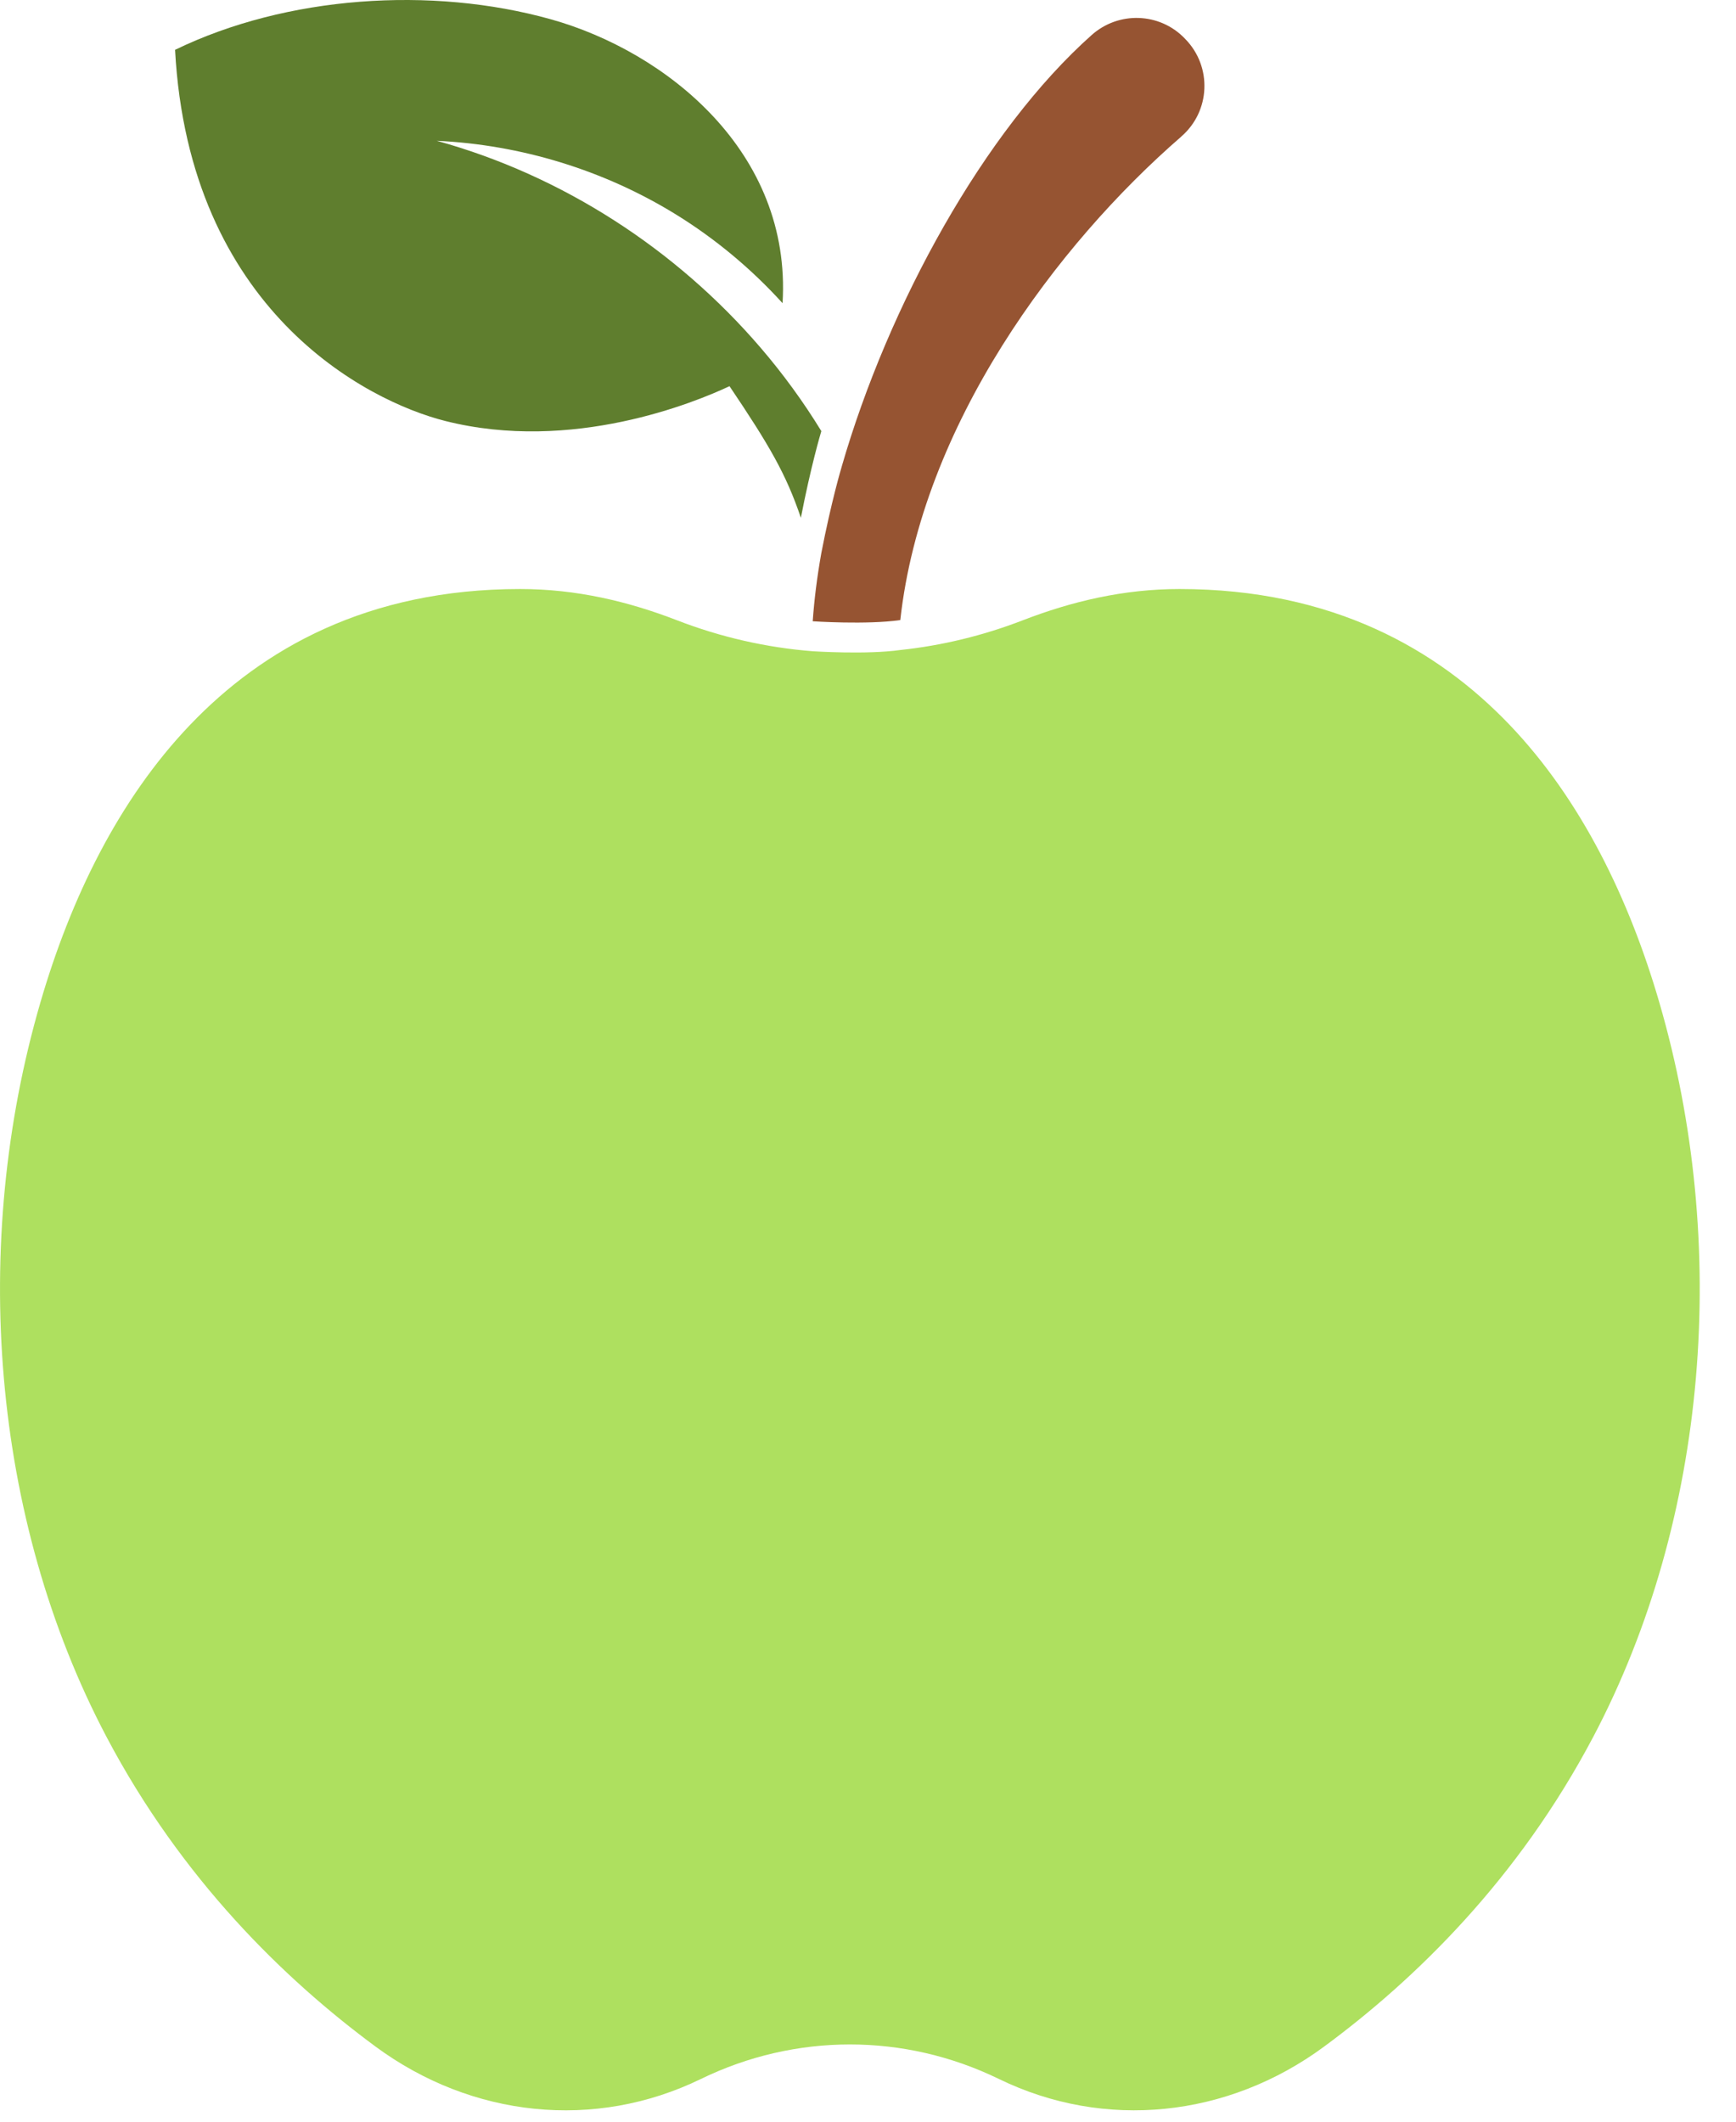
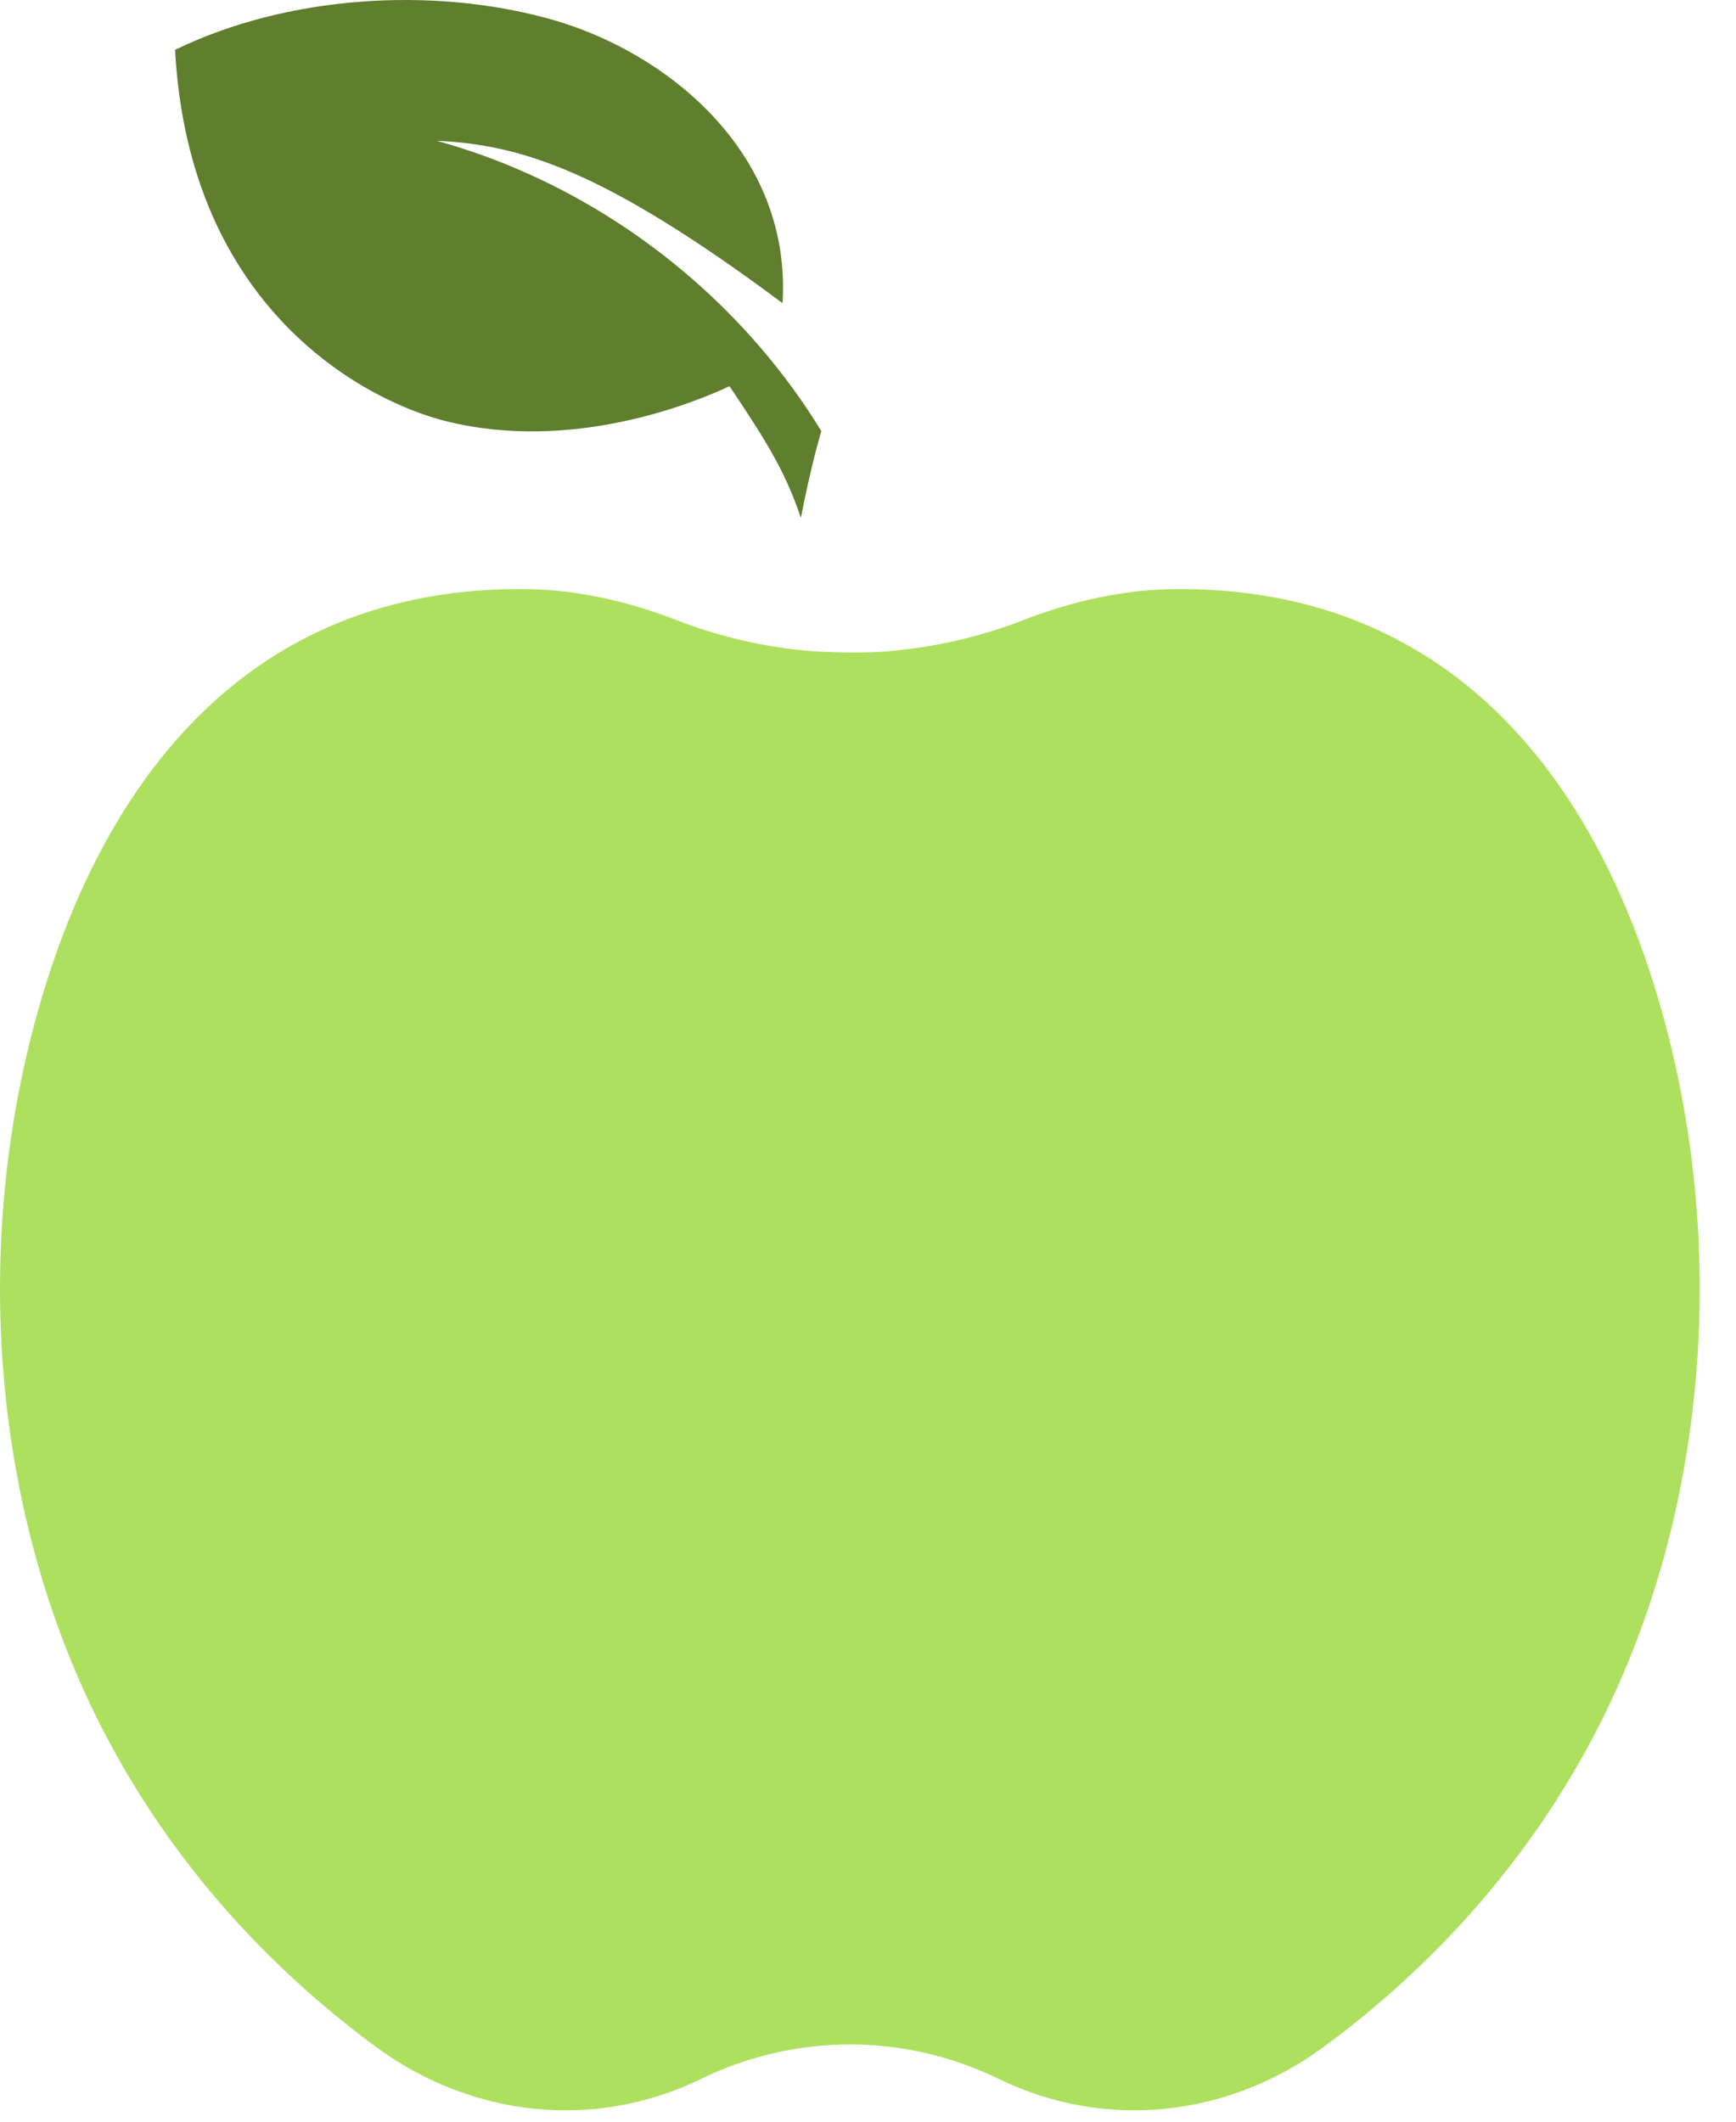
<svg xmlns="http://www.w3.org/2000/svg" fill="none" viewBox="0 0 45 55" height="55" width="45">
  <path fill="#AEE05F" d="M41.3 45.023C39.355 48.712 36.693 51.306 34.325 53.052C31.83 54.894 28.641 55.231 25.892 53.892C23.441 52.699 20.618 52.7 18.168 53.893C15.419 55.231 12.23 54.894 9.735 53.053C7.368 51.306 4.706 48.712 2.76 45.023C-0.23 39.349 -0.772 32.238 1.045 25.994C1.826 23.306 3.07 20.73 4.934 18.784C6.796 16.836 9.515 15.269 13.484 15.269C14.943 15.269 16.289 15.592 17.546 16.078C18.69 16.521 19.874 16.788 21.067 16.882C21.067 16.882 22.465 16.974 23.337 16.85C24.413 16.736 25.48 16.479 26.514 16.079C27.771 15.593 29.117 15.269 30.576 15.269C34.545 15.269 37.264 16.838 39.126 18.784C40.99 20.732 42.234 23.307 43.015 25.995C44.832 32.239 44.29 39.35 41.3 45.024V45.023Z" />
-   <path fill="#965432" d="M30.624 3.538C27.392 6.342 23.897 11.017 23.337 16.074C22.465 16.199 21.067 16.105 21.067 16.105C21.106 15.541 21.181 14.951 21.289 14.342C21.546 13.014 21.802 12.149 21.819 12.096V12.093C23.03 7.906 25.514 3.386 28.299 0.907C28.996 0.287 30.056 0.322 30.705 0.991C30.713 1 30.721 1.008 30.729 1.016C31.424 1.731 31.377 2.884 30.623 3.537L30.624 3.538Z" />
-   <path fill="#5F7E2E" d="M21.29 11.175V11.177C21.273 11.23 21.017 12.095 20.76 13.423C20.376 12.287 19.942 11.543 18.91 10.011C18.025 10.427 14.834 11.746 11.539 10.912C9.49 10.394 4.901 8.031 4.538 1.292C7.424 -0.111 11.184 -0.365 14.276 0.499C17.274 1.338 20.526 3.945 20.285 7.859C19.474 6.966 18.539 6.186 17.511 5.553C15.653 4.409 13.501 3.751 11.322 3.65C14.569 4.545 17.525 6.458 19.718 9.016C20.299 9.693 20.825 10.415 21.29 11.175V11.175Z" />
+   <path fill="#5F7E2E" d="M21.29 11.175V11.177C21.273 11.23 21.017 12.095 20.76 13.423C20.376 12.287 19.942 11.543 18.91 10.011C18.025 10.427 14.834 11.746 11.539 10.912C9.49 10.394 4.901 8.031 4.538 1.292C7.424 -0.111 11.184 -0.365 14.276 0.499C17.274 1.338 20.526 3.945 20.285 7.859C15.653 4.409 13.501 3.751 11.322 3.65C14.569 4.545 17.525 6.458 19.718 9.016C20.299 9.693 20.825 10.415 21.29 11.175V11.175Z" />
</svg>